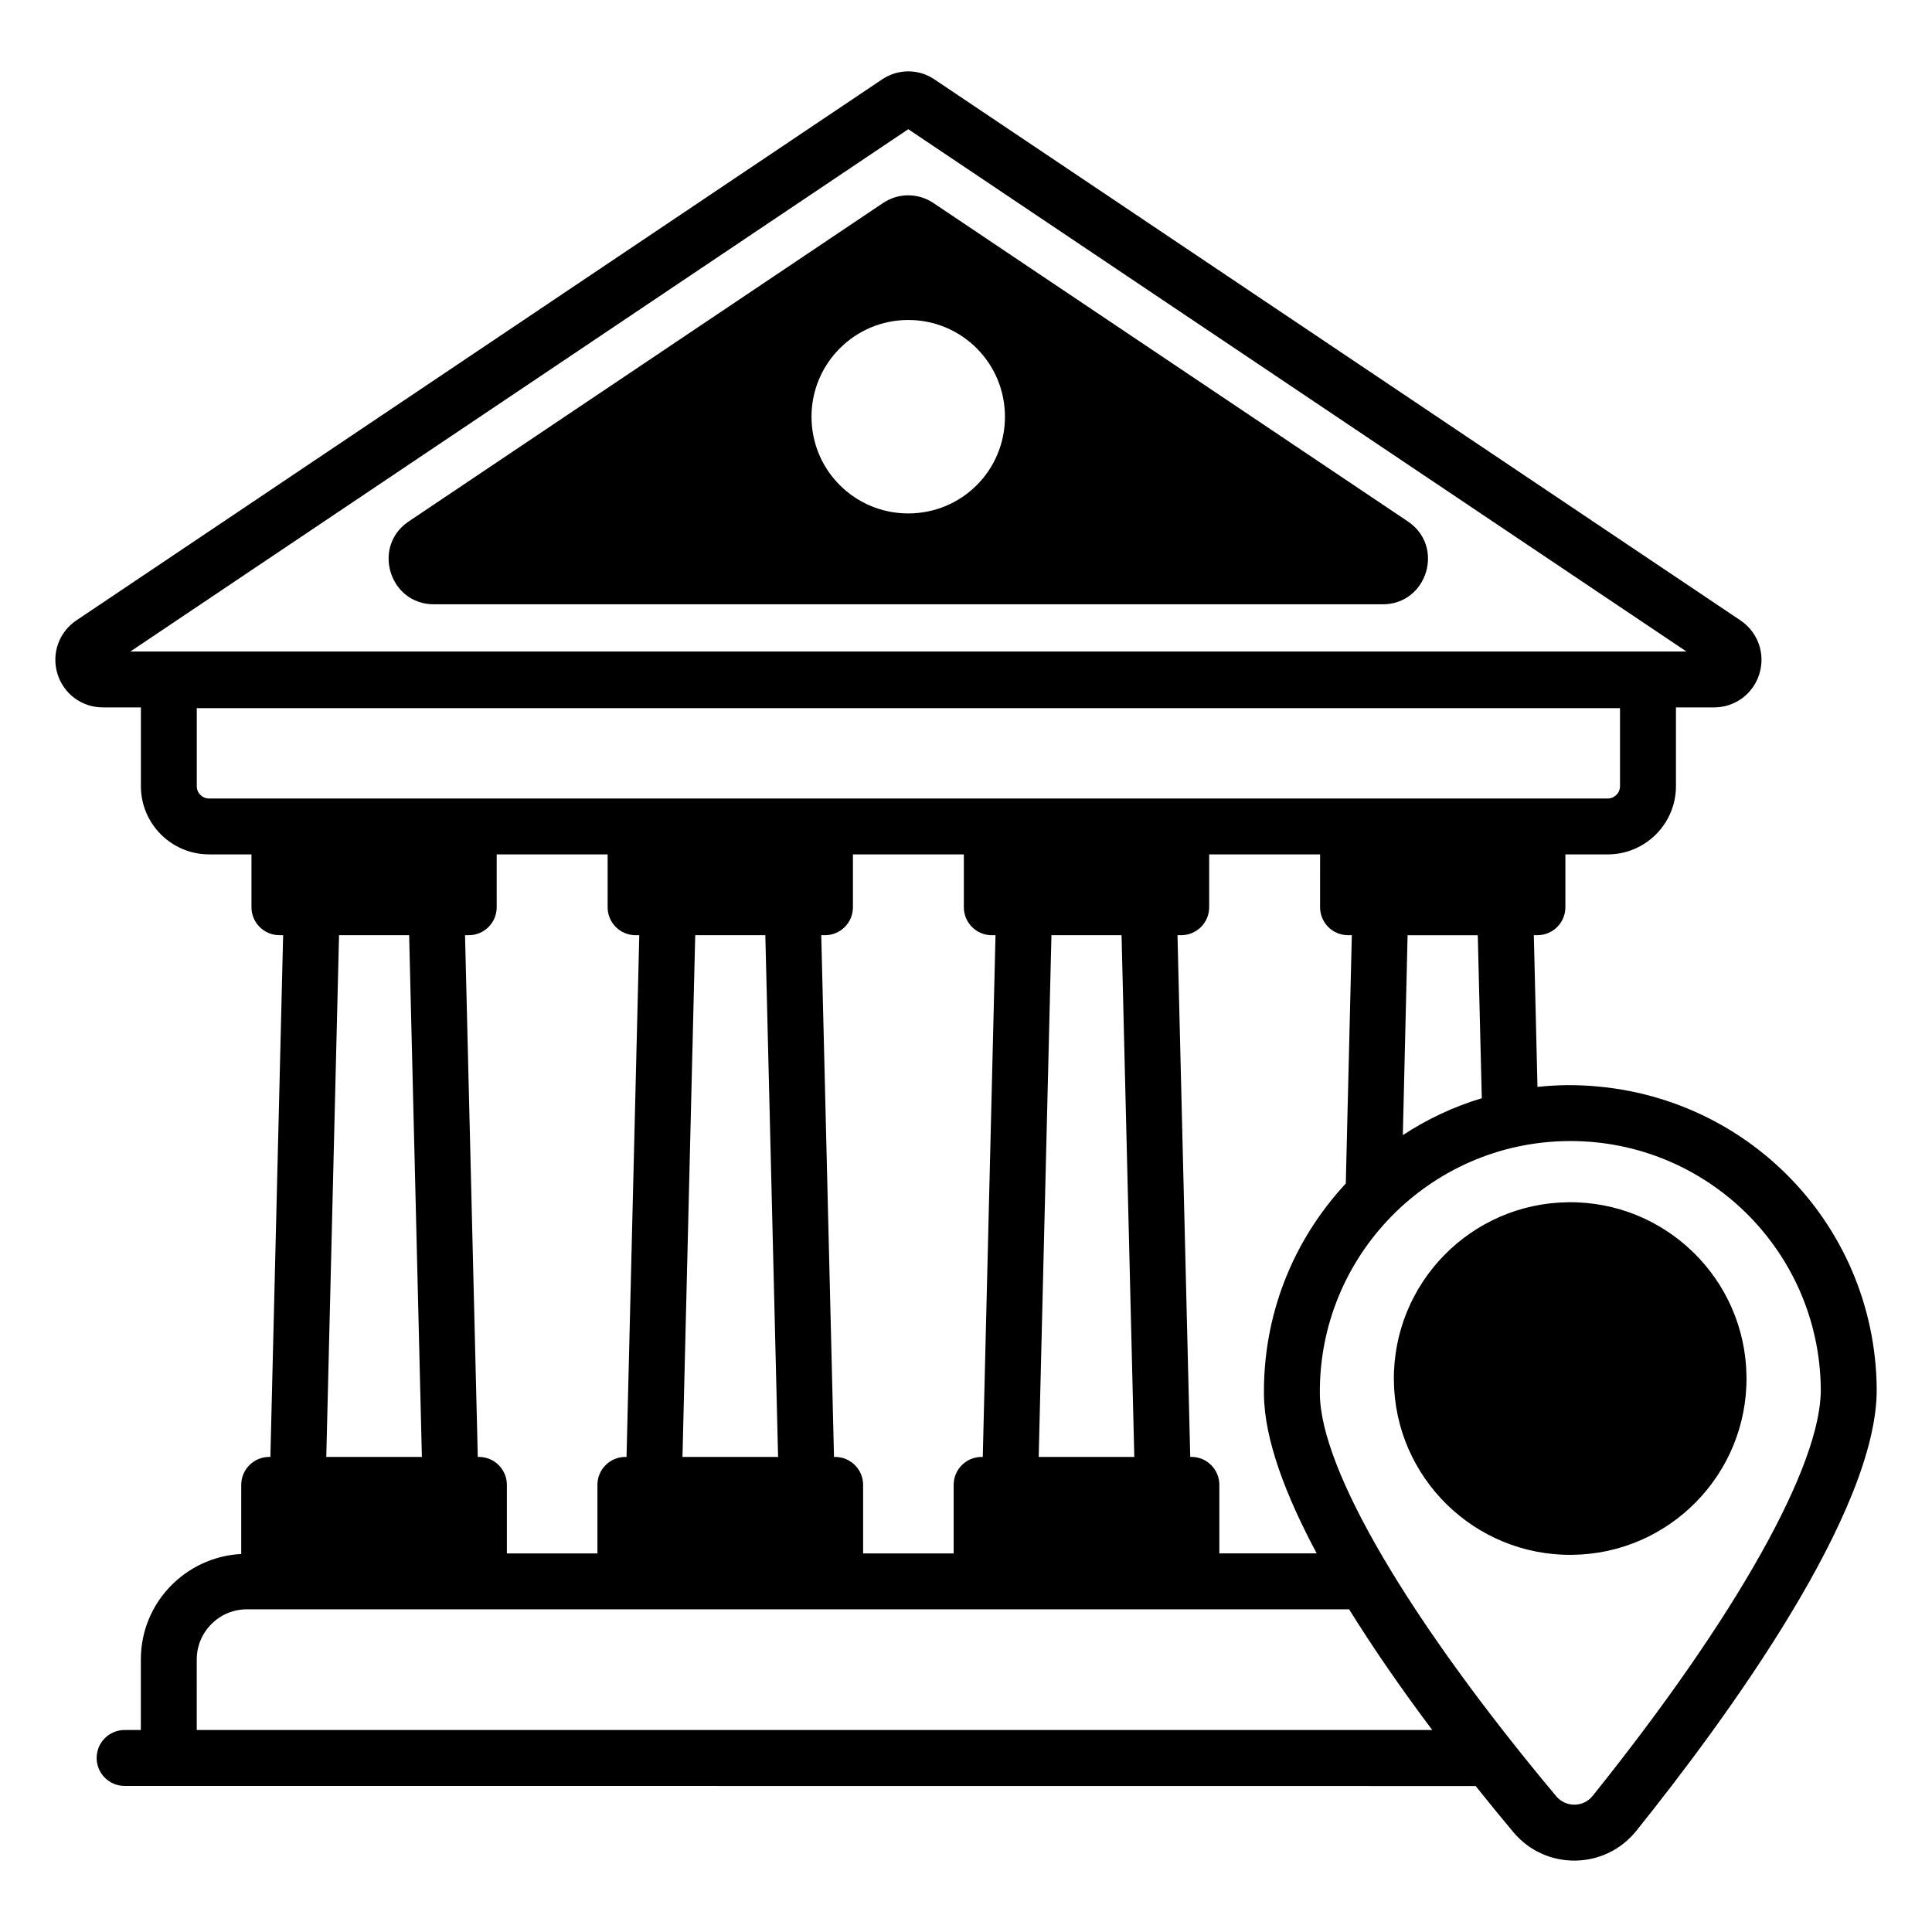
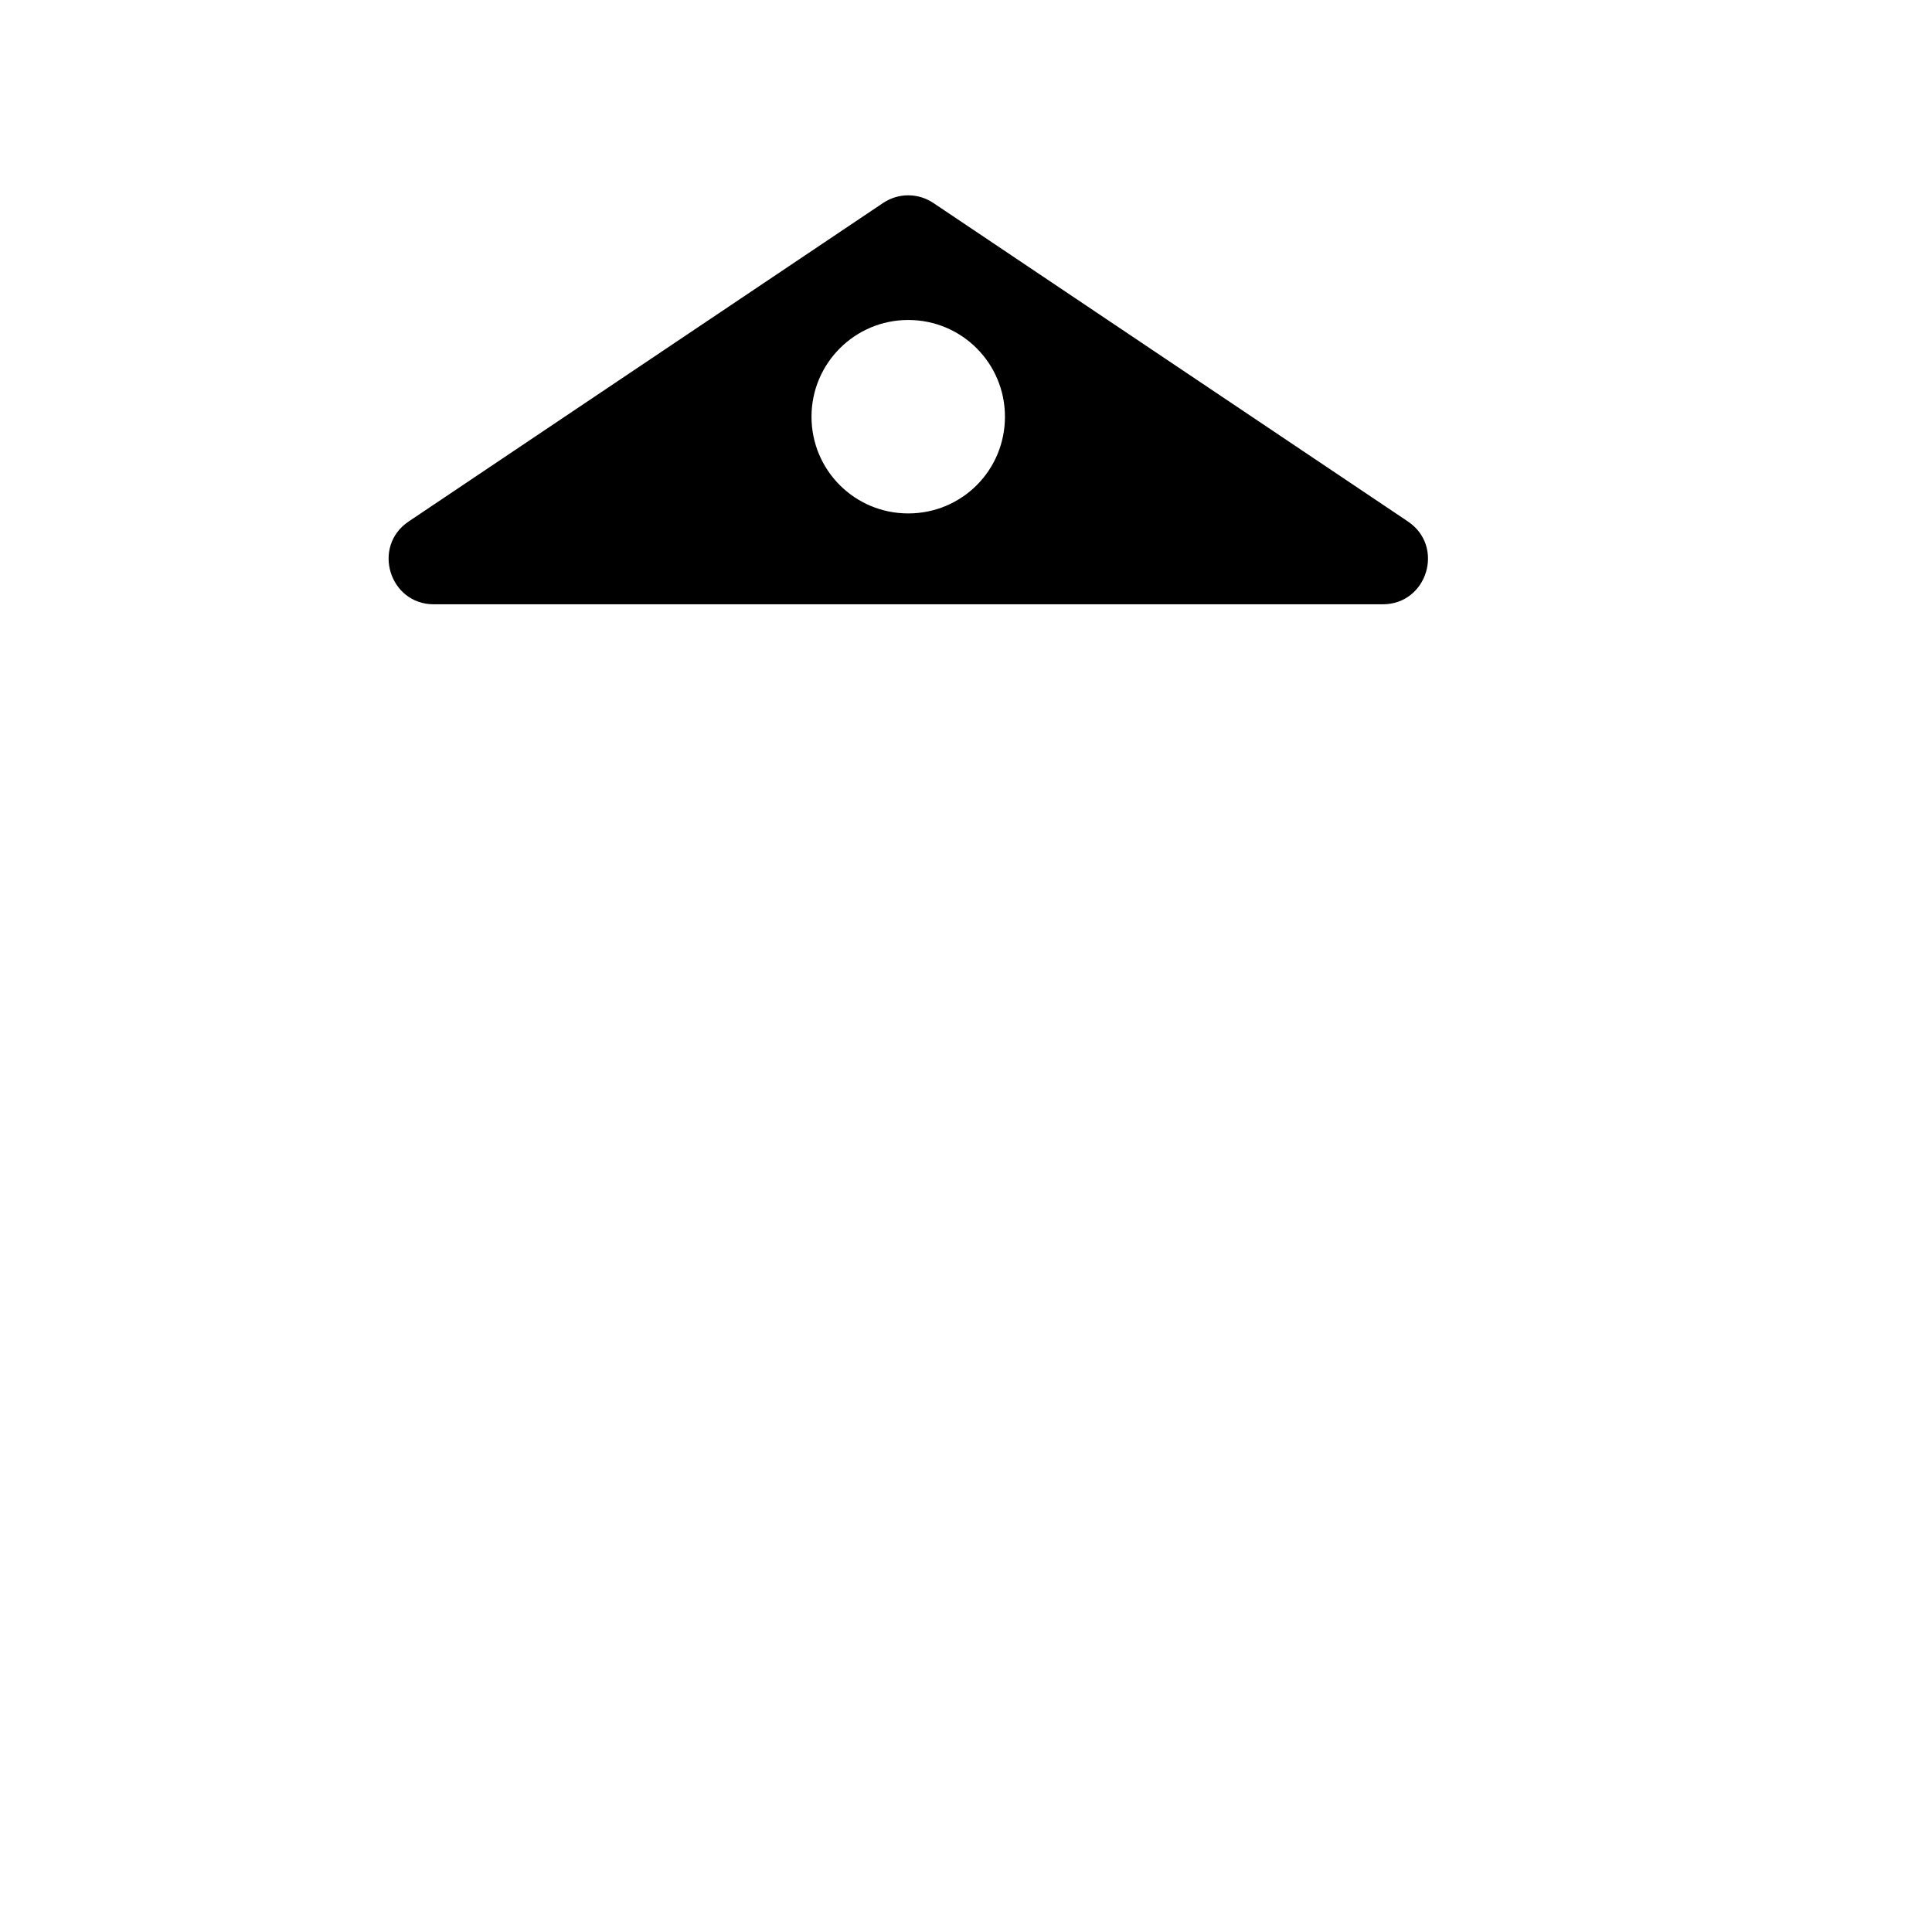
<svg xmlns="http://www.w3.org/2000/svg" fill="#000000" width="800px" height="800px" version="1.1" viewBox="144 144 512 512">
  <g>
    <path d="m517.12 282.2-125.75-84.395c-4.059-2.727-9.305-2.723-13.363 0l-125.71 84.395c-9.809 6.598-5.137 21.945 6.684 21.945h251.46c11.816 0 16.496-15.348 6.676-21.945zm-132.43-2.137c-14.152 0-25.633-11.41-25.633-25.633 0-14.152 11.484-25.633 25.633-25.633 14.227 0 25.633 11.484 25.633 25.633 0 14.223-11.41 25.633-25.633 25.633z" />
-     <path d="m215.34 530.1c-4.09 0-7.41 3.32-7.41 7.41v18.309c-14.789 0.785-26.605 12.953-26.605 27.934v18.719l-4.305-0.004c-4.09 0-7.41 3.312-7.41 7.41 0 4.09 3.316 7.41 7.41 7.41 462.8 0.039 335.07 0.027 358.04 0.027 3.512 4.398 6.879 8.5 9.977 12.207 8.562 10.238 24.289 10.031 32.598-0.328 23.934-29.82 64.039-84.711 63.711-117.25-0.449-44.32-36.32-80.539-82.016-80.371-2.652 0.027-5.281 0.188-7.883 0.465l-0.969-40.203h0.953c4.09 0 7.41-3.316 7.41-7.41v-14h11.227c9.965 0 18.074-8.105 18.074-18.07v-20.883h10.082c5.562 0 10.398-3.574 12.027-8.891 1.641-5.336-0.367-11.023-5.019-14.176l-213.37-143.21c-4.258-3.012-9.828-3.047-14.172-0.105l-213.47 143.33c-4.625 3.133-6.633 8.824-4.992 14.156 1.633 5.316 6.465 8.891 12.027 8.891h10.082v20.883c0 9.965 8.105 18.07 18.074 18.07h11.227v14c0 4.09 3.316 7.41 7.41 7.41h0.984l-3.379 138.26zm169.36-351.86 206.23 138.42h-412.39zm-116.48 213.6c4.09 0 7.41-3.316 7.41-7.41v-14h29.398v14c0 4.09 3.316 7.41 7.41 7.41h0.98l-3.379 138.26h-0.305c-4.09 0-7.41 3.32-7.41 7.41v18.16h-23.996v-18.16c0-4.09-3.316-7.41-7.41-7.41h-0.301l-3.379-138.26zm131.21-21.41v14c0 4.09 3.316 7.41 7.41 7.41h0.984l-3.379 138.26h-0.305c-4.09 0-7.41 3.32-7.41 7.41v18.16h-23.996v-18.16c0-4.09-3.316-7.41-7.41-7.41h-0.305l-3.375-138.26h0.984c4.09 0 7.41-3.316 7.41-7.41v-14zm19.836 159.67 3.379-138.26h18.578l3.379 138.26zm-72.445-138.26 3.379 138.26h-25.336l3.379-138.26zm-150.68 191.91c0-7.262 5.926-13.262 13.262-13.262-8.109 0 117.28 0.004 292.13 0 6.809 10.984 14.457 21.898 22.027 31.98h-327.42zm363.34-137.36c0.23-0.004 0.465-0.004 0.695-0.004 36.297 0 65.98 29.184 66.352 65.703v0.004c0.203 20.098-22.395 60.402-60.449 107.82-2.57 3.203-7.231 3.023-9.676 0.098-39.008-46.641-62.422-86.484-62.625-106.57-0.371-36.602 29.105-66.68 65.703-67.047zm-43.715-1.574 1.262-52.961h18.598l1.066 43.184c-7.41 2.223-14.434 5.519-20.926 9.777zm-15.117 12.82c-14.172 15.281-21.902 35.027-21.688 55.949 0.121 11.895 5.742 26.68 13.98 42.078h-25.801v-18.16c0-4.09-3.316-7.41-7.41-7.41h-0.305l-3.379-138.26h0.988c4.09 0 7.41-3.316 7.41-7.41v-14h29.395l-0.004 14c0 4.09 3.316 7.41 7.41 7.41h1.004zm-304.5-105.28v-20.695h377.17v20.695c0 1.793-1.461 3.254-3.258 3.254h-370.66c-1.789 0-3.254-1.457-3.254-3.254zm37.699 39.48h18.578l3.379 138.26h-25.336z" />
-     <path d="m560.59 556.05c25.805-0.262 46.512-21.395 46.25-47.195-0.262-25.805-21.395-46.512-47.199-46.25-25.805 0.266-46.512 21.395-46.25 47.199 0.262 25.797 21.395 46.504 47.199 46.246z" />
+     <path d="m560.59 556.05z" />
  </g>
</svg>